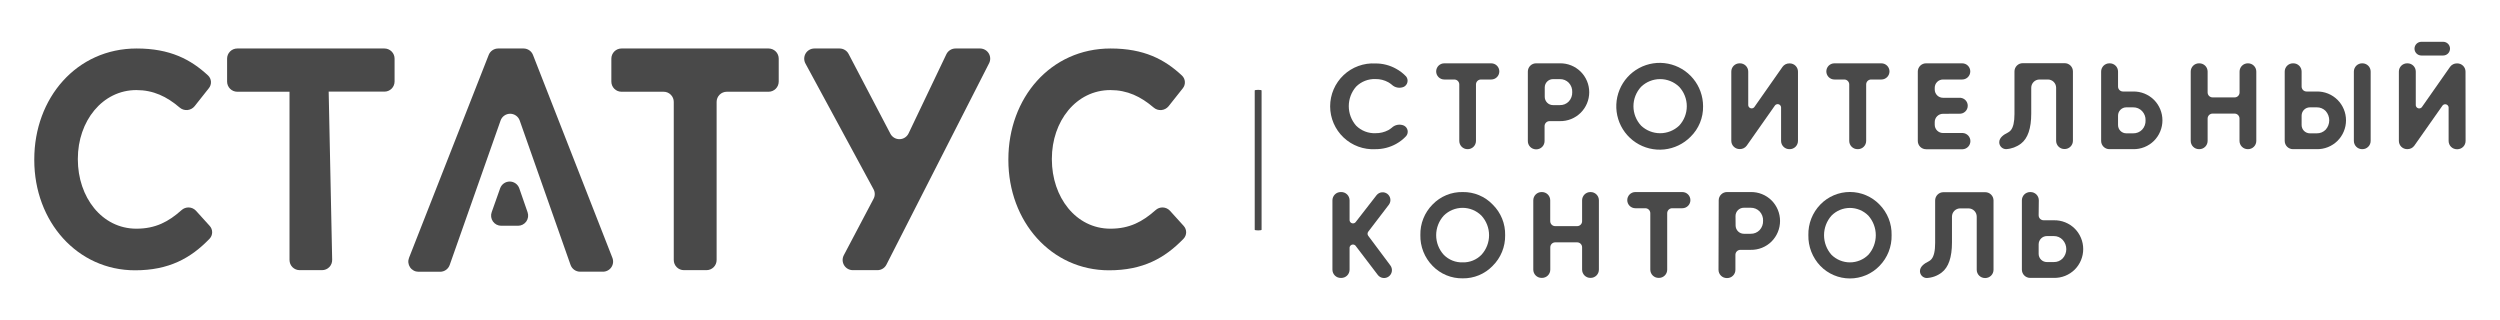
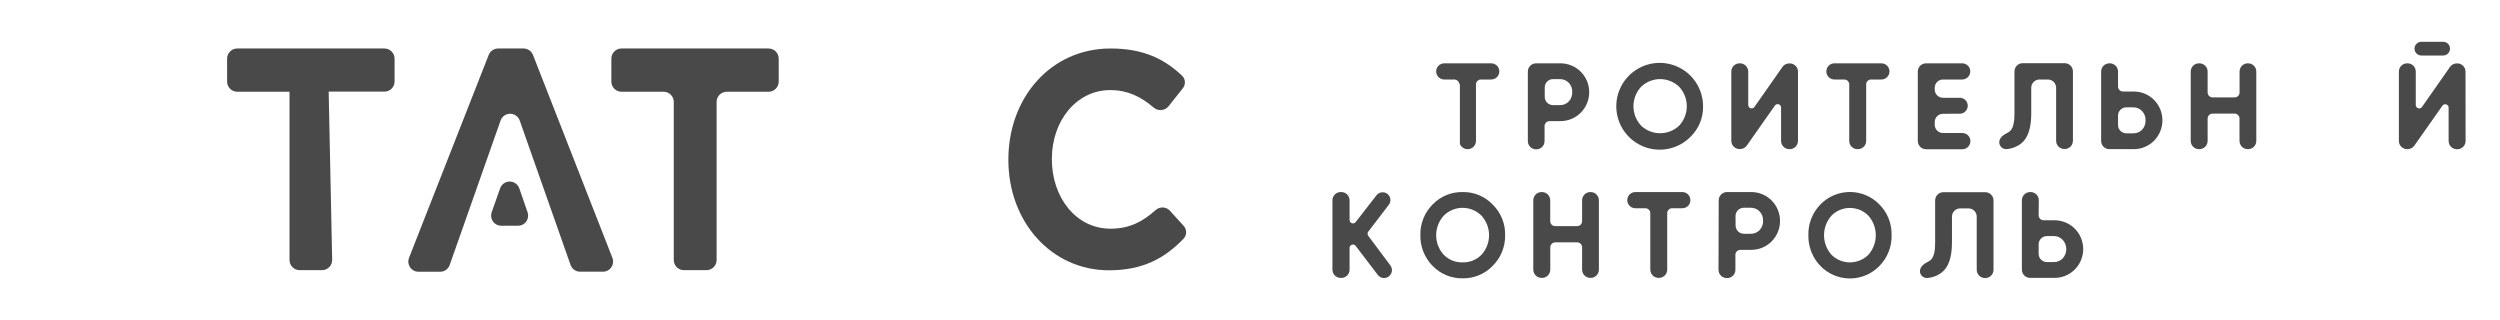
<svg xmlns="http://www.w3.org/2000/svg" width="242" height="31" viewBox="0 0 242 31" fill="none">
  <path d="M48.415 18.224C48.483 18.034 48.609 17.869 48.774 17.752C48.94 17.636 49.137 17.573 49.34 17.573C49.542 17.573 49.739 17.636 49.905 17.752C50.07 17.869 50.196 18.034 50.264 18.224L51.07 20.548C51.122 20.697 51.137 20.855 51.115 21.01C51.093 21.165 51.034 21.313 50.944 21.441C50.853 21.569 50.733 21.673 50.593 21.745C50.454 21.817 50.299 21.854 50.142 21.854H48.52C48.362 21.854 48.207 21.816 48.067 21.744C47.927 21.671 47.806 21.566 47.715 21.437C47.625 21.308 47.567 21.158 47.546 21.002C47.525 20.846 47.542 20.687 47.596 20.538L48.415 18.224Z" fill="#494949" />
-   <path d="M13.074 26.165C16.356 26.165 18.471 24.994 20.293 23.102C20.45 22.933 20.537 22.712 20.537 22.481C20.537 22.251 20.45 22.029 20.293 21.861L18.967 20.397C18.788 20.205 18.541 20.092 18.28 20.082C18.018 20.072 17.763 20.166 17.57 20.343C16.322 21.456 15.064 22.137 13.202 22.137C9.862 22.137 7.535 19.085 7.535 15.428V15.371C7.535 11.717 9.913 8.719 13.202 8.719C14.841 8.719 16.143 9.343 17.385 10.405C17.487 10.495 17.606 10.563 17.735 10.605C17.864 10.648 18 10.664 18.136 10.652C18.271 10.641 18.403 10.602 18.523 10.539C18.643 10.476 18.749 10.389 18.835 10.284L20.215 8.54C20.36 8.363 20.434 8.139 20.421 7.91C20.408 7.682 20.309 7.467 20.144 7.309C18.457 5.743 16.447 4.694 13.229 4.694C7.407 4.694 3.318 9.491 3.318 15.428V15.489C3.318 21.453 7.484 26.165 13.074 26.165Z" fill="#494949" />
  <path d="M28.025 25.17C28.025 25.43 28.128 25.68 28.312 25.864C28.497 26.048 28.746 26.151 29.006 26.151H31.172C31.304 26.152 31.434 26.125 31.555 26.074C31.676 26.023 31.786 25.948 31.877 25.853C31.969 25.759 32.04 25.647 32.088 25.524C32.135 25.402 32.158 25.271 32.154 25.14L31.816 8.87H37.214C37.474 8.87 37.724 8.767 37.908 8.583C38.092 8.399 38.195 8.149 38.195 7.889V5.676C38.195 5.546 38.17 5.418 38.12 5.299C38.07 5.179 37.997 5.071 37.905 4.979C37.813 4.888 37.704 4.816 37.584 4.767C37.465 4.718 37.336 4.693 37.207 4.694H22.965C22.705 4.694 22.455 4.798 22.271 4.982C22.087 5.166 21.983 5.416 21.983 5.676V7.899C21.984 8.159 22.088 8.408 22.272 8.592C22.456 8.776 22.705 8.88 22.965 8.881H28.025V25.17Z" fill="#494949" />
  <path d="M39.594 24.957C39.535 25.107 39.513 25.268 39.53 25.428C39.548 25.588 39.604 25.741 39.694 25.874C39.784 26.007 39.906 26.116 40.047 26.192C40.189 26.267 40.348 26.306 40.508 26.307H42.607C42.81 26.306 43.008 26.243 43.173 26.125C43.339 26.007 43.464 25.841 43.531 25.649L48.456 11.667C48.523 11.475 48.648 11.309 48.814 11.192C48.98 11.074 49.178 11.011 49.382 11.011C49.585 11.011 49.783 11.074 49.949 11.192C50.115 11.309 50.24 11.475 50.308 11.667L55.229 25.642C55.296 25.834 55.422 26.001 55.588 26.119C55.754 26.237 55.953 26.3 56.157 26.3H58.363C58.524 26.301 58.683 26.262 58.825 26.186C58.968 26.111 59.089 26.002 59.18 25.869C59.27 25.736 59.326 25.582 59.343 25.422C59.36 25.262 59.337 25.1 59.277 24.951L51.593 5.318C51.522 5.137 51.398 4.98 51.238 4.869C51.077 4.758 50.887 4.697 50.692 4.694H48.22C48.022 4.695 47.83 4.755 47.667 4.866C47.504 4.977 47.378 5.135 47.306 5.318L39.594 24.957Z" fill="#494949" />
  <path d="M65.22 25.17C65.22 25.43 65.324 25.68 65.508 25.864C65.692 26.048 65.941 26.151 66.202 26.151H68.388C68.648 26.151 68.898 26.048 69.082 25.864C69.266 25.68 69.369 25.43 69.369 25.17V9.862C69.369 9.602 69.473 9.352 69.657 9.168C69.841 8.984 70.091 8.881 70.351 8.881H74.399C74.659 8.88 74.908 8.776 75.092 8.592C75.276 8.408 75.379 8.159 75.38 7.899V5.676C75.38 5.416 75.277 5.167 75.094 4.983C74.911 4.799 74.662 4.695 74.402 4.694H60.16C59.9 4.694 59.65 4.798 59.466 4.982C59.282 5.166 59.179 5.416 59.179 5.676V7.899C59.179 8.159 59.282 8.409 59.466 8.593C59.65 8.777 59.9 8.881 60.16 8.881H64.235C64.364 8.88 64.492 8.905 64.612 8.954C64.731 9.003 64.84 9.076 64.931 9.167C65.023 9.258 65.096 9.366 65.145 9.486C65.195 9.605 65.22 9.733 65.22 9.862V25.17Z" fill="#494949" />
-   <path d="M84.951 26.151C85.13 26.149 85.305 26.097 85.457 26.001C85.609 25.905 85.731 25.769 85.811 25.608L95.745 6.121C95.821 5.972 95.857 5.807 95.851 5.64C95.845 5.473 95.796 5.31 95.71 5.168C95.624 5.025 95.502 4.906 95.357 4.824C95.212 4.741 95.048 4.696 94.881 4.694H92.493C92.307 4.694 92.126 4.747 91.969 4.846C91.811 4.945 91.686 5.087 91.606 5.254L87.949 12.915C87.87 13.079 87.747 13.218 87.594 13.316C87.441 13.415 87.263 13.469 87.081 13.472C86.899 13.476 86.719 13.428 86.562 13.336C86.406 13.244 86.277 13.11 86.192 12.949L82.144 5.221C82.061 5.062 81.937 4.93 81.784 4.837C81.631 4.744 81.456 4.695 81.277 4.694H78.828C78.658 4.695 78.491 4.74 78.344 4.824C78.196 4.908 78.073 5.029 77.986 5.175C77.899 5.321 77.852 5.487 77.848 5.657C77.844 5.827 77.884 5.995 77.965 6.145L84.559 18.322C84.636 18.464 84.676 18.623 84.676 18.784C84.676 18.946 84.636 19.104 84.559 19.247L81.678 24.711C81.6 24.861 81.562 25.029 81.567 25.198C81.573 25.366 81.621 25.531 81.709 25.676C81.796 25.821 81.919 25.94 82.067 26.024C82.214 26.107 82.38 26.151 82.549 26.151H84.951Z" fill="#494949" />
  <path d="M107.352 26.165C110.634 26.165 112.749 24.994 114.574 23.102C114.732 22.934 114.82 22.712 114.82 22.481C114.82 22.251 114.732 22.029 114.574 21.861L113.249 20.397C113.071 20.206 112.824 20.092 112.563 20.082C112.302 20.072 112.048 20.166 111.856 20.343C110.604 21.456 109.349 22.137 107.487 22.137C104.144 22.137 101.82 19.085 101.82 15.428V15.371C101.82 11.717 104.181 8.719 107.487 8.719C109.123 8.719 110.425 9.343 111.667 10.405C111.768 10.494 111.886 10.562 112.014 10.605C112.142 10.647 112.277 10.664 112.412 10.654C112.546 10.643 112.678 10.606 112.797 10.544C112.917 10.482 113.024 10.397 113.11 10.294L114.493 8.55C114.638 8.373 114.71 8.148 114.696 7.92C114.683 7.692 114.584 7.477 114.419 7.319C112.739 5.743 110.729 4.694 107.507 4.694C101.685 4.694 97.61 9.491 97.61 15.428V15.489C97.61 21.453 101.763 26.165 107.352 26.165Z" fill="#494949" />
-   <path d="M121.789 8.697C121.877 8.697 121.961 8.703 122.023 8.714C122.085 8.725 122.12 8.741 122.121 8.756L122.121 22.243C122.121 22.259 122.086 22.274 122.024 22.285C121.961 22.296 121.877 22.303 121.789 22.303C121.701 22.303 121.616 22.296 121.554 22.285C121.492 22.274 121.457 22.259 121.457 22.243L121.457 8.756C121.458 8.741 121.493 8.725 121.555 8.714C121.617 8.703 121.701 8.697 121.789 8.697Z" fill="#494949" />
-   <path d="M133.147 14.44C132.583 14.472 132.018 14.388 131.487 14.194C130.956 14 130.47 13.7 130.059 13.311C129.648 12.923 129.321 12.455 129.097 11.935C128.873 11.416 128.758 10.857 128.758 10.291C128.758 9.726 128.873 9.167 129.097 8.647C129.321 8.128 129.648 7.66 130.059 7.272C130.47 6.883 130.956 6.583 131.487 6.389C132.018 6.195 132.583 6.111 133.147 6.143C133.844 6.138 134.53 6.314 135.138 6.654C135.502 6.851 135.831 7.104 136.114 7.404C136.174 7.481 136.216 7.569 136.238 7.664C136.26 7.759 136.261 7.857 136.24 7.952C136.22 8.047 136.179 8.136 136.121 8.213C136.062 8.291 135.987 8.355 135.902 8.4C135.707 8.488 135.49 8.515 135.279 8.478C135.069 8.442 134.874 8.343 134.72 8.194C134.616 8.108 134.505 8.03 134.388 7.962C134.011 7.753 133.585 7.647 133.154 7.653C132.807 7.639 132.46 7.697 132.136 7.823C131.813 7.949 131.518 8.141 131.272 8.387C130.814 8.909 130.562 9.58 130.562 10.275C130.562 10.97 130.814 11.641 131.272 12.163C131.519 12.408 131.813 12.6 132.137 12.725C132.461 12.851 132.807 12.908 133.154 12.893C133.584 12.899 134.008 12.797 134.388 12.598C134.504 12.53 134.615 12.453 134.72 12.369C134.875 12.22 135.071 12.12 135.282 12.083C135.494 12.046 135.712 12.072 135.908 12.16C135.996 12.205 136.073 12.27 136.133 12.348C136.193 12.427 136.235 12.519 136.255 12.616C136.275 12.713 136.273 12.813 136.249 12.909C136.225 13.006 136.18 13.095 136.117 13.172C135.835 13.476 135.505 13.732 135.142 13.932C134.531 14.269 133.845 14.444 133.147 14.44Z" fill="#494949" />
-   <path d="M139.021 6.913C139.021 6.81 139.042 6.708 139.081 6.613C139.12 6.518 139.178 6.432 139.251 6.359C139.324 6.287 139.41 6.229 139.505 6.189C139.6 6.15 139.702 6.13 139.805 6.13H144.351C144.559 6.13 144.758 6.212 144.905 6.359C145.052 6.506 145.134 6.705 145.134 6.913C145.134 7.121 145.052 7.32 144.905 7.467C144.758 7.614 144.559 7.696 144.351 7.696H143.355C143.292 7.696 143.23 7.708 143.172 7.732C143.113 7.755 143.06 7.791 143.015 7.835C142.971 7.879 142.935 7.932 142.911 7.99C142.887 8.049 142.874 8.111 142.874 8.174V13.64C142.874 13.852 142.79 14.055 142.64 14.205C142.49 14.355 142.287 14.439 142.075 14.439H142.055C141.95 14.439 141.846 14.419 141.749 14.379C141.652 14.338 141.564 14.279 141.49 14.205C141.416 14.131 141.358 14.043 141.318 13.945C141.278 13.848 141.258 13.745 141.258 13.64V8.174C141.258 8.111 141.246 8.048 141.221 7.99C141.197 7.931 141.161 7.878 141.116 7.834C141.071 7.789 141.017 7.754 140.959 7.731C140.9 7.707 140.837 7.695 140.774 7.696H139.805C139.597 7.696 139.398 7.614 139.251 7.467C139.104 7.32 139.021 7.121 139.021 6.913Z" fill="#494949" />
+   <path d="M139.021 6.913C139.021 6.81 139.042 6.708 139.081 6.613C139.12 6.518 139.178 6.432 139.251 6.359C139.324 6.287 139.41 6.229 139.505 6.189C139.6 6.15 139.702 6.13 139.805 6.13H144.351C144.559 6.13 144.758 6.212 144.905 6.359C145.052 6.506 145.134 6.705 145.134 6.913C145.134 7.121 145.052 7.32 144.905 7.467C144.758 7.614 144.559 7.696 144.351 7.696H143.355C143.292 7.696 143.23 7.708 143.172 7.732C143.113 7.755 143.06 7.791 143.015 7.835C142.971 7.879 142.935 7.932 142.911 7.99C142.887 8.049 142.874 8.111 142.874 8.174V13.64C142.874 13.852 142.79 14.055 142.64 14.205C142.49 14.355 142.287 14.439 142.075 14.439H142.055C141.95 14.439 141.846 14.419 141.749 14.379C141.652 14.338 141.564 14.279 141.49 14.205C141.416 14.131 141.358 14.043 141.318 13.945V8.174C141.258 8.111 141.246 8.048 141.221 7.99C141.197 7.931 141.161 7.878 141.116 7.834C141.071 7.789 141.017 7.754 140.959 7.731C140.9 7.707 140.837 7.695 140.774 7.696H139.805C139.597 7.696 139.398 7.614 139.251 7.467C139.104 7.32 139.021 7.121 139.021 6.913Z" fill="#494949" />
  <path d="M147.895 6.929C147.894 6.824 147.915 6.72 147.955 6.623C147.995 6.525 148.054 6.437 148.128 6.363C148.202 6.288 148.291 6.229 148.388 6.189C148.485 6.149 148.589 6.129 148.695 6.129H150.991C151.364 6.122 151.735 6.189 152.082 6.328C152.428 6.467 152.743 6.673 153.009 6.936C153.271 7.197 153.479 7.507 153.622 7.849C153.764 8.19 153.837 8.557 153.837 8.927C153.837 9.297 153.764 9.664 153.622 10.005C153.479 10.347 153.271 10.657 153.009 10.918C152.743 11.181 152.428 11.387 152.082 11.526C151.735 11.665 151.364 11.732 150.991 11.725H149.995C149.868 11.725 149.746 11.775 149.656 11.864C149.566 11.954 149.515 12.075 149.514 12.202V13.656C149.514 13.868 149.43 14.071 149.28 14.221C149.13 14.371 148.927 14.456 148.714 14.456H148.678C148.573 14.454 148.469 14.431 148.373 14.389C148.276 14.347 148.189 14.287 148.116 14.211C148.043 14.135 147.986 14.045 147.948 13.947C147.91 13.849 147.892 13.744 147.895 13.639V6.929ZM149.531 9.375C149.531 9.48 149.551 9.584 149.592 9.681C149.632 9.778 149.691 9.866 149.765 9.94C149.839 10.015 149.927 10.074 150.025 10.114C150.122 10.154 150.226 10.175 150.331 10.175H150.994C151.155 10.18 151.316 10.151 151.465 10.09C151.615 10.029 151.749 9.937 151.86 9.82C152.086 9.575 152.206 9.25 152.192 8.917C152.2 8.752 152.175 8.587 152.118 8.432C152.061 8.277 151.973 8.135 151.86 8.014C151.749 7.898 151.614 7.807 151.465 7.745C151.316 7.684 151.155 7.655 150.994 7.659H150.331C150.118 7.659 149.915 7.744 149.765 7.894C149.615 8.044 149.531 8.247 149.531 8.459V9.375Z" fill="#494949" />
  <path d="M163.647 13.239C162.964 13.931 162.061 14.365 161.094 14.466C160.126 14.567 159.153 14.329 158.341 13.792C157.53 13.256 156.929 12.455 156.643 11.525C156.356 10.595 156.401 9.595 156.77 8.695C157.138 7.794 157.808 7.05 158.665 6.588C159.521 6.127 160.511 5.977 161.466 6.165C162.421 6.352 163.281 6.865 163.9 7.616C164.518 8.366 164.857 9.309 164.858 10.282C164.869 10.831 164.767 11.377 164.559 11.885C164.35 12.394 164.04 12.854 163.647 13.239ZM158.862 12.167C159.359 12.635 160.017 12.896 160.7 12.896C161.384 12.896 162.041 12.635 162.539 12.167C163.017 11.655 163.282 10.982 163.282 10.282C163.282 9.582 163.017 8.908 162.539 8.397C162.044 7.922 161.386 7.657 160.7 7.657C160.015 7.657 159.356 7.922 158.862 8.397C158.384 8.908 158.118 9.582 158.118 10.282C158.118 10.982 158.384 11.655 158.862 12.167Z" fill="#494949" />
  <path d="M174.044 13.64C174.044 13.852 173.96 14.055 173.81 14.205C173.66 14.355 173.457 14.439 173.245 14.439H173.208C172.996 14.439 172.793 14.355 172.643 14.205C172.493 14.055 172.408 13.852 172.408 13.64V10.381C172.402 10.316 172.377 10.254 172.336 10.203C172.295 10.152 172.239 10.115 172.177 10.095C172.115 10.076 172.048 10.075 171.985 10.094C171.922 10.112 171.866 10.148 171.824 10.198L169.083 14.098C169.008 14.202 168.908 14.287 168.792 14.345C168.677 14.403 168.549 14.432 168.419 14.43H168.39C168.178 14.43 167.974 14.345 167.824 14.195C167.674 14.045 167.59 13.842 167.59 13.63V6.93C167.589 6.824 167.61 6.72 167.65 6.623C167.69 6.526 167.749 6.438 167.823 6.363C167.897 6.289 167.986 6.23 168.083 6.19C168.18 6.15 168.284 6.129 168.39 6.13H168.426C168.531 6.129 168.636 6.15 168.733 6.19C168.831 6.23 168.919 6.289 168.994 6.363C169.068 6.437 169.128 6.526 169.168 6.623C169.208 6.72 169.229 6.824 169.229 6.93V10.195C169.236 10.259 169.261 10.32 169.302 10.37C169.343 10.42 169.398 10.457 169.46 10.477C169.521 10.496 169.587 10.497 169.65 10.479C169.712 10.462 169.768 10.426 169.81 10.378L172.551 6.468C172.626 6.363 172.726 6.278 172.842 6.22C172.957 6.163 173.085 6.134 173.215 6.137H173.245C173.35 6.136 173.454 6.156 173.551 6.197C173.648 6.237 173.737 6.295 173.811 6.37C173.885 6.444 173.944 6.532 173.984 6.63C174.024 6.727 174.045 6.831 174.044 6.936V13.64Z" fill="#494949" />
  <path d="M176.789 6.913C176.789 6.81 176.809 6.708 176.848 6.613C176.887 6.518 176.945 6.431 177.017 6.358C177.09 6.285 177.177 6.228 177.272 6.189C177.367 6.149 177.469 6.129 177.572 6.13H182.119C182.326 6.13 182.525 6.212 182.672 6.359C182.819 6.506 182.902 6.705 182.902 6.913C182.902 7.121 182.819 7.32 182.672 7.467C182.525 7.614 182.326 7.696 182.119 7.696H181.123C181.06 7.696 180.998 7.708 180.94 7.732C180.881 7.756 180.829 7.791 180.784 7.835C180.74 7.88 180.704 7.933 180.681 7.991C180.657 8.049 180.645 8.111 180.645 8.174V13.64C180.645 13.852 180.561 14.055 180.411 14.205C180.261 14.355 180.058 14.439 179.845 14.439H179.806C179.593 14.439 179.39 14.355 179.24 14.205C179.09 14.055 179.006 13.852 179.006 13.64V8.174C179.006 8.049 178.957 7.929 178.869 7.84C178.782 7.75 178.663 7.699 178.538 7.696H177.572C177.469 7.696 177.368 7.676 177.273 7.637C177.178 7.597 177.091 7.54 177.018 7.467C176.946 7.394 176.888 7.308 176.849 7.213C176.809 7.118 176.789 7.016 176.789 6.913Z" fill="#494949" />
  <path d="M188.082 11.015C187.87 11.015 187.666 11.099 187.516 11.249C187.366 11.399 187.282 11.602 187.282 11.815V12.077C187.282 12.289 187.366 12.492 187.516 12.642C187.666 12.792 187.87 12.876 188.082 12.876H190C190.199 12.889 190.386 12.978 190.523 13.123C190.659 13.269 190.735 13.461 190.735 13.661C190.735 13.861 190.659 14.053 190.523 14.199C190.386 14.345 190.199 14.433 190 14.446H186.442C186.23 14.446 186.027 14.362 185.877 14.212C185.727 14.062 185.643 13.858 185.643 13.646V6.93C185.642 6.824 185.663 6.72 185.703 6.623C185.743 6.526 185.801 6.438 185.876 6.363C185.95 6.289 186.039 6.23 186.136 6.19C186.233 6.15 186.337 6.129 186.442 6.13H189.94C190.148 6.13 190.347 6.212 190.494 6.359C190.641 6.506 190.723 6.705 190.723 6.913C190.723 7.121 190.641 7.32 190.494 7.467C190.347 7.614 190.148 7.696 189.94 7.696H188.082C187.87 7.696 187.666 7.78 187.516 7.93C187.366 8.08 187.282 8.284 187.282 8.496V8.665C187.282 8.877 187.366 9.081 187.516 9.231C187.666 9.381 187.87 9.465 188.082 9.465H189.655C189.76 9.458 189.866 9.473 189.966 9.509C190.065 9.544 190.157 9.6 190.234 9.672C190.311 9.745 190.373 9.832 190.415 9.929C190.457 10.026 190.478 10.131 190.478 10.236C190.478 10.342 190.457 10.447 190.415 10.544C190.373 10.641 190.311 10.729 190.234 10.801C190.157 10.873 190.065 10.929 189.966 10.965C189.866 11 189.76 11.015 189.655 11.008L188.082 11.015Z" fill="#494949" />
  <path d="M194.191 14.436C194.015 14.436 193.846 14.366 193.722 14.241C193.597 14.117 193.527 13.948 193.527 13.772C193.527 13.324 193.959 13.029 194.364 12.833C194.469 12.778 194.564 12.704 194.642 12.614C194.881 12.329 195.001 11.804 195.001 11.044V6.916C195 6.811 195.021 6.707 195.061 6.61C195.101 6.512 195.16 6.424 195.234 6.35C195.308 6.275 195.397 6.216 195.494 6.176C195.591 6.136 195.695 6.116 195.801 6.116H199.849C199.955 6.115 200.06 6.134 200.159 6.173C200.257 6.213 200.347 6.272 200.422 6.346C200.497 6.42 200.557 6.509 200.598 6.607C200.639 6.705 200.659 6.81 200.659 6.916V13.623C200.659 13.728 200.639 13.832 200.599 13.93C200.559 14.027 200.5 14.116 200.426 14.19C200.351 14.265 200.263 14.324 200.166 14.365C200.069 14.405 199.964 14.426 199.859 14.426H199.832C199.727 14.426 199.623 14.405 199.526 14.365C199.428 14.324 199.34 14.265 199.266 14.19C199.191 14.116 199.133 14.027 199.093 13.93C199.053 13.832 199.032 13.728 199.033 13.623V8.482C199.031 8.377 199.009 8.273 198.968 8.177C198.926 8.08 198.866 7.993 198.79 7.92C198.715 7.847 198.625 7.789 198.527 7.751C198.429 7.712 198.325 7.694 198.22 7.696H197.423C197.211 7.696 197.008 7.78 196.858 7.93C196.708 8.08 196.624 8.284 196.624 8.496V10.995C196.624 12.428 196.292 13.398 195.628 13.905C195.212 14.221 194.712 14.406 194.191 14.436Z" fill="#494949" />
  <path d="M205.026 8.38C205.026 8.443 205.038 8.505 205.062 8.563C205.087 8.622 205.122 8.674 205.167 8.719C205.212 8.763 205.265 8.798 205.323 8.822C205.381 8.846 205.444 8.858 205.507 8.858H206.486C206.86 8.85 207.231 8.918 207.579 9.057C207.926 9.196 208.242 9.404 208.507 9.667C209.03 10.194 209.324 10.906 209.324 11.649C209.324 12.391 209.03 13.103 208.507 13.63C208.242 13.893 207.926 14.101 207.579 14.24C207.231 14.379 206.86 14.447 206.486 14.439H204.189C203.977 14.439 203.774 14.355 203.624 14.205C203.474 14.055 203.39 13.852 203.39 13.64V6.93C203.389 6.824 203.41 6.72 203.45 6.623C203.49 6.526 203.549 6.438 203.623 6.363C203.697 6.289 203.786 6.23 203.883 6.19C203.98 6.15 204.084 6.129 204.189 6.13H204.226C204.331 6.129 204.435 6.15 204.532 6.19C204.63 6.23 204.718 6.289 204.792 6.363C204.867 6.438 204.926 6.526 204.966 6.623C205.006 6.72 205.026 6.824 205.026 6.93V8.38ZM205.026 12.107C205.026 12.319 205.11 12.522 205.26 12.672C205.41 12.822 205.613 12.906 205.825 12.906H206.489C206.651 12.91 206.811 12.881 206.961 12.82C207.111 12.759 207.246 12.667 207.359 12.551C207.471 12.43 207.558 12.288 207.615 12.133C207.672 11.978 207.698 11.813 207.69 11.649C207.697 11.486 207.671 11.323 207.614 11.171C207.557 11.018 207.47 10.878 207.359 10.759C207.248 10.639 207.114 10.545 206.964 10.481C206.814 10.418 206.652 10.387 206.489 10.391H205.825C205.613 10.391 205.41 10.475 205.26 10.625C205.11 10.775 205.026 10.979 205.026 11.191V12.107Z" fill="#494949" />
  <path d="M216.313 9.428C216.376 9.428 216.438 9.416 216.496 9.392C216.554 9.368 216.607 9.332 216.652 9.287C216.696 9.243 216.731 9.19 216.755 9.131C216.779 9.073 216.791 9.01 216.79 8.947V6.93C216.79 6.825 216.81 6.721 216.85 6.625C216.889 6.528 216.948 6.44 217.021 6.366C217.095 6.291 217.183 6.232 217.279 6.192C217.375 6.151 217.479 6.13 217.584 6.13H217.61C217.715 6.129 217.819 6.15 217.917 6.19C218.014 6.23 218.102 6.289 218.177 6.363C218.251 6.438 218.31 6.526 218.35 6.623C218.39 6.72 218.41 6.824 218.41 6.93V13.64C218.41 13.852 218.326 14.055 218.176 14.205C218.026 14.355 217.822 14.439 217.61 14.439H217.584C217.371 14.439 217.168 14.355 217.018 14.205C216.868 14.055 216.784 13.852 216.784 13.64V11.476C216.784 11.413 216.772 11.351 216.748 11.292C216.725 11.234 216.689 11.181 216.645 11.136C216.601 11.091 216.548 11.056 216.49 11.031C216.431 11.007 216.369 10.995 216.306 10.995H214.179C214.051 10.995 213.929 11.046 213.838 11.136C213.748 11.226 213.698 11.348 213.698 11.476V13.64C213.698 13.852 213.613 14.055 213.463 14.205C213.313 14.355 213.11 14.439 212.898 14.439H212.861C212.649 14.439 212.446 14.355 212.296 14.205C212.146 14.055 212.062 13.852 212.062 13.64V6.93C212.061 6.824 212.081 6.72 212.122 6.623C212.162 6.526 212.22 6.438 212.295 6.363C212.369 6.289 212.457 6.23 212.555 6.19C212.652 6.15 212.756 6.129 212.861 6.13H212.898C213.003 6.129 213.107 6.15 213.204 6.19C213.302 6.23 213.39 6.289 213.464 6.363C213.539 6.438 213.598 6.526 213.638 6.623C213.678 6.72 213.698 6.824 213.698 6.93V8.947C213.698 9.075 213.748 9.197 213.838 9.288C213.929 9.378 214.051 9.428 214.179 9.428H216.313Z" fill="#494949" />
-   <path d="M224.256 14.439H221.96C221.748 14.439 221.544 14.355 221.394 14.205C221.244 14.055 221.16 13.852 221.16 13.64V6.93C221.16 6.824 221.18 6.72 221.22 6.623C221.26 6.526 221.319 6.438 221.393 6.363C221.468 6.289 221.556 6.23 221.653 6.19C221.751 6.15 221.855 6.129 221.96 6.13H221.996C222.102 6.129 222.206 6.15 222.303 6.19C222.4 6.23 222.489 6.289 222.563 6.363C222.637 6.438 222.696 6.526 222.736 6.623C222.776 6.72 222.797 6.824 222.796 6.93V8.38C222.796 8.443 222.809 8.505 222.833 8.563C222.857 8.622 222.893 8.674 222.937 8.719C222.982 8.763 223.035 8.798 223.093 8.822C223.152 8.846 223.214 8.858 223.277 8.858H224.256C224.63 8.85 225.001 8.918 225.348 9.057C225.694 9.196 226.009 9.404 226.274 9.667C226.799 10.193 227.094 10.906 227.094 11.649C227.094 12.391 226.799 13.104 226.274 13.63C226.009 13.893 225.694 14.101 225.348 14.24C225.001 14.379 224.63 14.447 224.256 14.439ZM229.48 13.64C229.48 13.745 229.459 13.849 229.419 13.946C229.379 14.043 229.32 14.131 229.245 14.205C229.171 14.279 229.083 14.338 228.986 14.379C228.889 14.419 228.785 14.439 228.68 14.439H228.653C228.441 14.439 228.238 14.355 228.088 14.205C227.938 14.055 227.854 13.852 227.854 13.64V6.93C227.853 6.824 227.874 6.72 227.914 6.623C227.954 6.526 228.012 6.438 228.087 6.363C228.161 6.289 228.25 6.23 228.347 6.19C228.444 6.15 228.548 6.129 228.653 6.13H228.68C228.785 6.129 228.889 6.15 228.986 6.19C229.084 6.23 229.172 6.289 229.246 6.363C229.321 6.438 229.38 6.526 229.42 6.623C229.46 6.72 229.48 6.824 229.48 6.93V13.64ZM223.596 10.391C223.491 10.391 223.387 10.412 223.29 10.452C223.193 10.492 223.105 10.551 223.03 10.625C222.956 10.699 222.897 10.787 222.857 10.884C222.817 10.982 222.796 11.086 222.796 11.191V12.107C222.796 12.211 222.817 12.316 222.857 12.413C222.897 12.51 222.956 12.598 223.03 12.672C223.105 12.746 223.193 12.805 223.29 12.845C223.387 12.886 223.491 12.906 223.596 12.906H224.26C224.421 12.911 224.581 12.881 224.73 12.82C224.879 12.759 225.014 12.667 225.126 12.551C225.348 12.303 225.471 11.982 225.471 11.649C225.471 11.316 225.348 10.994 225.126 10.746C225.014 10.63 224.879 10.538 224.73 10.477C224.581 10.416 224.421 10.386 224.26 10.391H223.596Z" fill="#494949" />
  <path d="M237.162 4.71C237.162 4.886 237.092 5.054 236.968 5.179C236.843 5.303 236.674 5.373 236.498 5.373H234.388C234.212 5.373 234.043 5.303 233.919 5.179C233.794 5.054 233.724 4.886 233.724 4.71C233.724 4.534 233.794 4.365 233.919 4.24C234.043 4.116 234.212 4.046 234.388 4.046H236.498C236.674 4.046 236.843 4.116 236.968 4.24C237.092 4.365 237.162 4.534 237.162 4.71ZM238.669 13.646C238.669 13.858 238.584 14.062 238.435 14.212C238.285 14.362 238.081 14.446 237.869 14.446H237.826C237.721 14.446 237.617 14.425 237.52 14.385C237.423 14.345 237.335 14.286 237.26 14.212C237.186 14.138 237.127 14.049 237.087 13.952C237.047 13.855 237.026 13.751 237.026 13.646V10.387C237.019 10.323 236.994 10.262 236.953 10.212C236.912 10.162 236.857 10.125 236.796 10.106C236.734 10.086 236.668 10.085 236.606 10.103C236.543 10.121 236.488 10.156 236.445 10.205L233.704 14.104C233.628 14.209 233.529 14.294 233.413 14.351C233.298 14.409 233.17 14.438 233.041 14.436H233.011C232.906 14.437 232.801 14.416 232.704 14.376C232.607 14.336 232.519 14.277 232.444 14.203C232.37 14.129 232.311 14.04 232.271 13.943C232.231 13.846 232.211 13.742 232.211 13.636V6.93C232.211 6.825 232.231 6.72 232.271 6.623C232.311 6.526 232.37 6.438 232.444 6.363C232.519 6.289 232.607 6.23 232.704 6.19C232.801 6.15 232.906 6.129 233.011 6.13H233.047C233.152 6.129 233.257 6.15 233.354 6.19C233.451 6.23 233.539 6.289 233.614 6.363C233.688 6.438 233.747 6.526 233.787 6.623C233.827 6.72 233.847 6.825 233.847 6.93V10.195C233.853 10.26 233.878 10.322 233.92 10.373C233.961 10.423 234.016 10.461 234.078 10.48C234.141 10.5 234.207 10.501 234.27 10.482C234.333 10.464 234.389 10.428 234.431 10.378L237.169 6.468C237.245 6.364 237.344 6.279 237.46 6.221C237.576 6.163 237.703 6.134 237.832 6.137H237.862C237.967 6.136 238.072 6.157 238.169 6.197C238.266 6.237 238.354 6.295 238.429 6.37C238.503 6.444 238.562 6.533 238.602 6.63C238.642 6.727 238.663 6.831 238.662 6.936L238.669 13.646Z" fill="#494949" />
  <path d="M132.441 22.434C132.401 22.49 132.379 22.557 132.379 22.626C132.379 22.695 132.401 22.763 132.441 22.819L134.584 25.689C134.707 25.85 134.76 26.053 134.733 26.254C134.705 26.454 134.599 26.636 134.438 26.758C134.277 26.88 134.074 26.934 133.874 26.906C133.674 26.879 133.492 26.773 133.37 26.612L131.206 23.771C131.163 23.726 131.108 23.695 131.047 23.68C130.987 23.665 130.923 23.667 130.864 23.686C130.805 23.706 130.753 23.741 130.713 23.789C130.673 23.837 130.647 23.895 130.639 23.957V26.104C130.639 26.316 130.554 26.52 130.405 26.67C130.255 26.82 130.051 26.904 129.839 26.904H129.793C129.686 26.906 129.58 26.886 129.482 26.847C129.383 26.807 129.293 26.748 129.217 26.673C129.142 26.598 129.081 26.509 129.041 26.411C129 26.313 128.979 26.207 128.979 26.101V19.391C128.979 19.179 129.064 18.975 129.214 18.825C129.364 18.675 129.567 18.591 129.779 18.591H129.819C129.926 18.588 130.032 18.607 130.131 18.646C130.231 18.685 130.321 18.744 130.398 18.818C130.474 18.893 130.535 18.982 130.576 19.08C130.617 19.178 130.639 19.284 130.639 19.391V21.326C130.645 21.389 130.669 21.449 130.709 21.499C130.748 21.549 130.801 21.586 130.861 21.607C130.921 21.627 130.986 21.63 131.048 21.615C131.11 21.6 131.166 21.567 131.21 21.521L133.26 18.883C133.385 18.734 133.562 18.638 133.756 18.617C133.949 18.595 134.143 18.649 134.297 18.767C134.452 18.886 134.554 19.059 134.584 19.252C134.613 19.444 134.567 19.64 134.455 19.799L132.441 22.434Z" fill="#494949" />
  <path d="M144.483 25.742C144.109 26.13 143.659 26.436 143.161 26.643C142.663 26.849 142.128 26.952 141.59 26.943C141.047 26.953 140.509 26.851 140.008 26.644C139.506 26.437 139.053 26.129 138.676 25.739C138.289 25.345 137.985 24.878 137.781 24.365C137.578 23.852 137.479 23.304 137.491 22.752C137.479 22.204 137.577 21.66 137.781 21.151C137.984 20.642 138.289 20.18 138.676 19.792C139.052 19.402 139.506 19.093 140.007 18.887C140.509 18.68 141.047 18.579 141.59 18.591C142.133 18.581 142.672 18.684 143.173 18.894C143.674 19.103 144.126 19.415 144.5 19.809C144.891 20.194 145.199 20.656 145.405 21.165C145.611 21.674 145.711 22.22 145.698 22.769C145.707 23.321 145.605 23.869 145.396 24.38C145.187 24.891 144.877 25.355 144.483 25.742ZM139.755 24.664C139.993 24.907 140.279 25.097 140.595 25.223C140.911 25.35 141.25 25.409 141.59 25.397C141.926 25.407 142.262 25.346 142.574 25.22C142.886 25.094 143.169 24.904 143.405 24.664C143.879 24.146 144.142 23.47 144.142 22.769C144.142 22.067 143.879 21.391 143.405 20.874C142.92 20.391 142.264 20.119 141.58 20.119C140.895 20.119 140.239 20.391 139.755 20.874C139.283 21.392 139.021 22.068 139.021 22.769C139.021 23.47 139.283 24.145 139.755 24.664Z" fill="#494949" />
  <path d="M152.666 21.889C152.729 21.89 152.792 21.878 152.85 21.854C152.908 21.83 152.962 21.795 153.006 21.751C153.051 21.706 153.087 21.653 153.111 21.595C153.135 21.537 153.147 21.475 153.147 21.412V19.391C153.147 19.178 153.232 18.975 153.382 18.825C153.532 18.675 153.735 18.591 153.947 18.591H153.974C154.186 18.591 154.389 18.675 154.539 18.825C154.689 18.975 154.773 19.178 154.773 19.391V26.101C154.773 26.313 154.689 26.516 154.539 26.666C154.389 26.816 154.186 26.9 153.974 26.9H153.947C153.735 26.9 153.532 26.816 153.382 26.666C153.232 26.516 153.147 26.313 153.147 26.101V23.937C153.147 23.874 153.135 23.811 153.111 23.753C153.087 23.695 153.051 23.642 153.006 23.598C152.962 23.553 152.908 23.518 152.85 23.494C152.792 23.471 152.729 23.459 152.666 23.459H150.549C150.486 23.459 150.424 23.471 150.365 23.494C150.307 23.518 150.254 23.553 150.209 23.598C150.164 23.642 150.129 23.695 150.105 23.753C150.08 23.811 150.068 23.874 150.068 23.937V26.101C150.068 26.313 149.984 26.516 149.834 26.666C149.684 26.816 149.48 26.9 149.268 26.9H149.222C149.01 26.9 148.806 26.816 148.656 26.666C148.506 26.516 148.422 26.313 148.422 26.101V19.391C148.422 19.178 148.506 18.975 148.656 18.825C148.806 18.675 149.01 18.591 149.222 18.591H149.261C149.474 18.591 149.677 18.675 149.827 18.825C149.977 18.975 150.061 19.178 150.061 19.391V21.412C150.061 21.475 150.074 21.538 150.099 21.597C150.123 21.655 150.159 21.709 150.205 21.753C150.25 21.797 150.304 21.832 150.363 21.856C150.422 21.879 150.485 21.891 150.549 21.889H152.666Z" fill="#494949" />
  <path d="M157.519 19.374C157.519 19.166 157.601 18.967 157.748 18.82C157.895 18.673 158.094 18.591 158.302 18.591H162.848C163.056 18.591 163.255 18.673 163.402 18.82C163.549 18.967 163.631 19.166 163.631 19.374C163.631 19.582 163.549 19.781 163.402 19.928C163.255 20.075 163.056 20.157 162.848 20.157H161.853C161.727 20.161 161.608 20.213 161.521 20.303C161.433 20.393 161.385 20.513 161.385 20.638V26.101C161.385 26.206 161.365 26.31 161.325 26.407C161.285 26.504 161.226 26.593 161.151 26.667C161.077 26.741 160.989 26.8 160.891 26.84C160.794 26.88 160.69 26.901 160.585 26.9H160.548C160.336 26.9 160.133 26.816 159.983 26.666C159.833 26.516 159.749 26.313 159.749 26.101V20.638C159.749 20.575 159.736 20.513 159.712 20.454C159.688 20.396 159.652 20.343 159.608 20.298C159.563 20.253 159.51 20.218 159.452 20.194C159.393 20.17 159.331 20.157 159.267 20.157H158.298C158.091 20.156 157.893 20.073 157.747 19.927C157.601 19.78 157.519 19.581 157.519 19.374Z" fill="#494949" />
  <path d="M166.371 19.39C166.371 19.178 166.456 18.975 166.606 18.825C166.756 18.675 166.959 18.59 167.171 18.59H169.464C169.838 18.583 170.209 18.65 170.557 18.789C170.904 18.927 171.219 19.134 171.485 19.397C172.013 19.925 172.309 20.641 172.309 21.388C172.309 22.135 172.013 22.851 171.485 23.379C171.219 23.642 170.904 23.849 170.557 23.987C170.209 24.125 169.838 24.193 169.464 24.185H168.469C168.341 24.185 168.219 24.236 168.129 24.326C168.038 24.417 167.988 24.539 167.988 24.667V26.117C167.988 26.222 167.968 26.326 167.928 26.423C167.888 26.521 167.829 26.609 167.754 26.683C167.68 26.758 167.592 26.817 167.494 26.857C167.397 26.897 167.293 26.917 167.188 26.916H167.151C166.939 26.916 166.736 26.832 166.586 26.682C166.436 26.532 166.352 26.329 166.352 26.117L166.371 19.39ZM168.007 21.839C168.01 22.049 168.095 22.248 168.243 22.396C168.391 22.544 168.591 22.627 168.801 22.629H169.464C169.626 22.633 169.787 22.604 169.937 22.542C170.087 22.48 170.222 22.388 170.334 22.271C170.558 22.026 170.678 21.703 170.666 21.371C170.673 21.206 170.648 21.041 170.591 20.887C170.534 20.732 170.446 20.59 170.334 20.469C170.222 20.352 170.087 20.259 169.937 20.198C169.787 20.136 169.626 20.106 169.464 20.11H168.801C168.695 20.11 168.591 20.13 168.494 20.17C168.396 20.21 168.308 20.269 168.233 20.343C168.158 20.418 168.099 20.506 168.059 20.603C168.018 20.701 167.998 20.805 167.998 20.91L168.007 21.839Z" fill="#494949" />
  <path d="M181.933 25.742C181.561 26.126 181.117 26.431 180.625 26.639C180.134 26.847 179.606 26.954 179.072 26.954C178.538 26.954 178.01 26.847 177.519 26.639C177.027 26.431 176.583 26.126 176.211 25.742C175.831 25.346 175.533 24.877 175.333 24.365C175.134 23.852 175.038 23.306 175.05 22.756C175.037 22.21 175.133 21.667 175.332 21.159C175.532 20.651 175.831 20.187 176.211 19.796C176.583 19.412 177.027 19.108 177.519 18.899C178.01 18.691 178.538 18.584 179.072 18.584C179.606 18.584 180.134 18.691 180.625 18.899C181.117 19.108 181.561 19.412 181.933 19.796C182.317 20.185 182.619 20.648 182.821 21.156C183.023 21.665 183.12 22.209 183.107 22.756C183.121 23.307 183.024 23.855 182.823 24.368C182.621 24.881 182.318 25.349 181.933 25.742ZM177.287 24.664C177.762 25.134 178.403 25.398 179.072 25.398C179.741 25.398 180.382 25.134 180.857 24.664C181.321 24.142 181.577 23.468 181.577 22.769C181.577 22.071 181.321 21.396 180.857 20.874C180.624 20.638 180.346 20.45 180.04 20.322C179.733 20.194 179.404 20.128 179.072 20.128C178.74 20.128 178.411 20.194 178.104 20.322C177.798 20.45 177.52 20.638 177.287 20.874C176.823 21.396 176.567 22.071 176.567 22.769C176.567 23.468 176.823 24.142 177.287 24.664Z" fill="#494949" />
  <path d="M186.515 26.911C186.339 26.911 186.17 26.841 186.046 26.716C185.921 26.592 185.852 26.423 185.852 26.247C185.852 25.796 186.283 25.504 186.685 25.305C186.793 25.252 186.889 25.177 186.967 25.085C187.206 24.8 187.322 24.279 187.322 23.519V19.404C187.322 19.299 187.342 19.195 187.383 19.097C187.423 19 187.482 18.912 187.557 18.838C187.632 18.763 187.72 18.704 187.818 18.664C187.915 18.624 188.019 18.604 188.125 18.605H192.173C192.385 18.605 192.589 18.689 192.739 18.839C192.889 18.989 192.973 19.192 192.973 19.404V26.114C192.973 26.326 192.889 26.53 192.739 26.68C192.589 26.83 192.385 26.914 192.173 26.914H192.147C191.935 26.914 191.731 26.83 191.581 26.68C191.431 26.53 191.347 26.326 191.347 26.114V20.971C191.347 20.759 191.263 20.555 191.113 20.405C190.963 20.255 190.759 20.171 190.547 20.171H189.751C189.646 20.17 189.541 20.191 189.444 20.231C189.347 20.271 189.259 20.33 189.184 20.404C189.11 20.478 189.051 20.567 189.011 20.664C188.971 20.761 188.951 20.865 188.951 20.971V23.473C188.951 24.904 188.619 25.873 187.955 26.38C187.541 26.699 187.038 26.884 186.515 26.911Z" fill="#494949" />
  <path d="M197.341 20.841C197.341 20.968 197.391 21.091 197.481 21.181C197.572 21.271 197.694 21.322 197.822 21.322H198.817C199.19 21.314 199.561 21.382 199.908 21.52C200.254 21.659 200.57 21.866 200.835 22.128C201.36 22.655 201.655 23.368 201.655 24.111C201.655 24.855 201.36 25.568 200.835 26.094C200.57 26.357 200.254 26.563 199.908 26.702C199.561 26.84 199.19 26.908 198.817 26.9H196.521C196.416 26.901 196.311 26.88 196.214 26.84C196.116 26.8 196.028 26.742 195.953 26.667C195.879 26.593 195.819 26.505 195.779 26.407C195.739 26.31 195.718 26.206 195.718 26.101V19.391C195.718 19.285 195.739 19.181 195.779 19.084C195.819 18.986 195.879 18.898 195.953 18.824C196.028 18.75 196.116 18.691 196.214 18.651C196.311 18.611 196.416 18.59 196.521 18.591H196.557C196.769 18.591 196.973 18.675 197.123 18.825C197.273 18.975 197.357 19.178 197.357 19.391L197.341 20.841ZM197.341 24.567C197.34 24.673 197.36 24.777 197.401 24.874C197.441 24.971 197.499 25.06 197.574 25.134C197.648 25.208 197.736 25.267 197.834 25.307C197.931 25.347 198.035 25.368 198.14 25.367H198.804C198.965 25.372 199.126 25.343 199.275 25.282C199.424 25.221 199.559 25.129 199.67 25.012C199.894 24.767 200.018 24.448 200.018 24.116C200.018 23.785 199.894 23.465 199.67 23.22C199.56 23.1 199.426 23.006 199.277 22.942C199.128 22.878 198.966 22.848 198.804 22.852H198.14C197.928 22.852 197.725 22.936 197.575 23.086C197.425 23.236 197.341 23.439 197.341 23.651V24.567Z" fill="#494949" />
</svg>